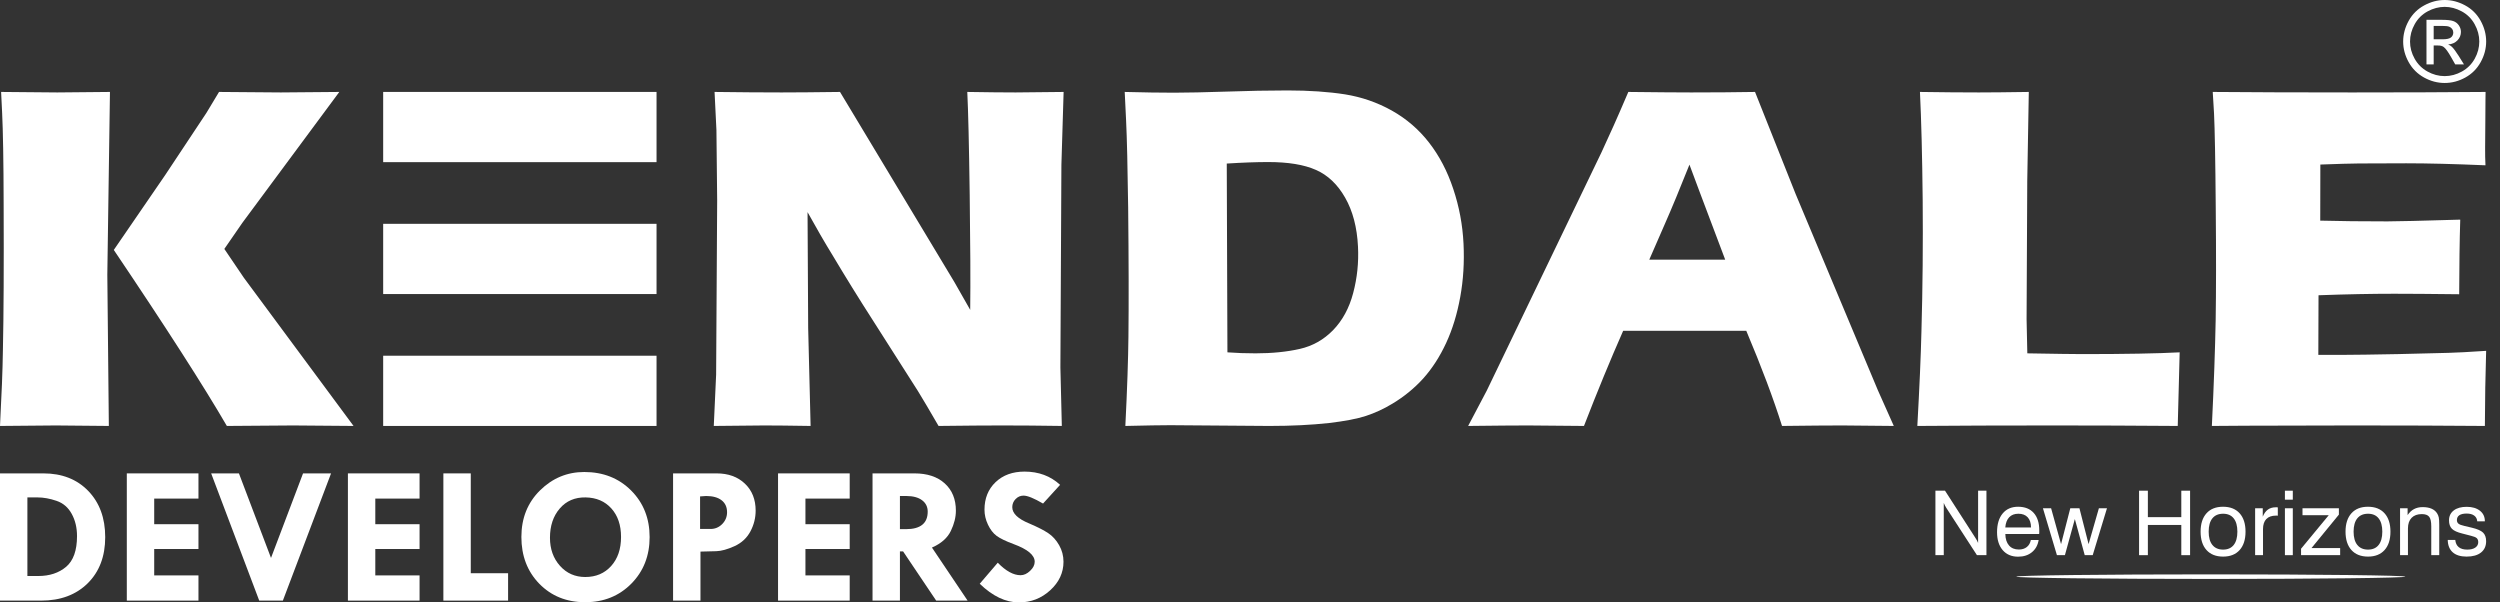
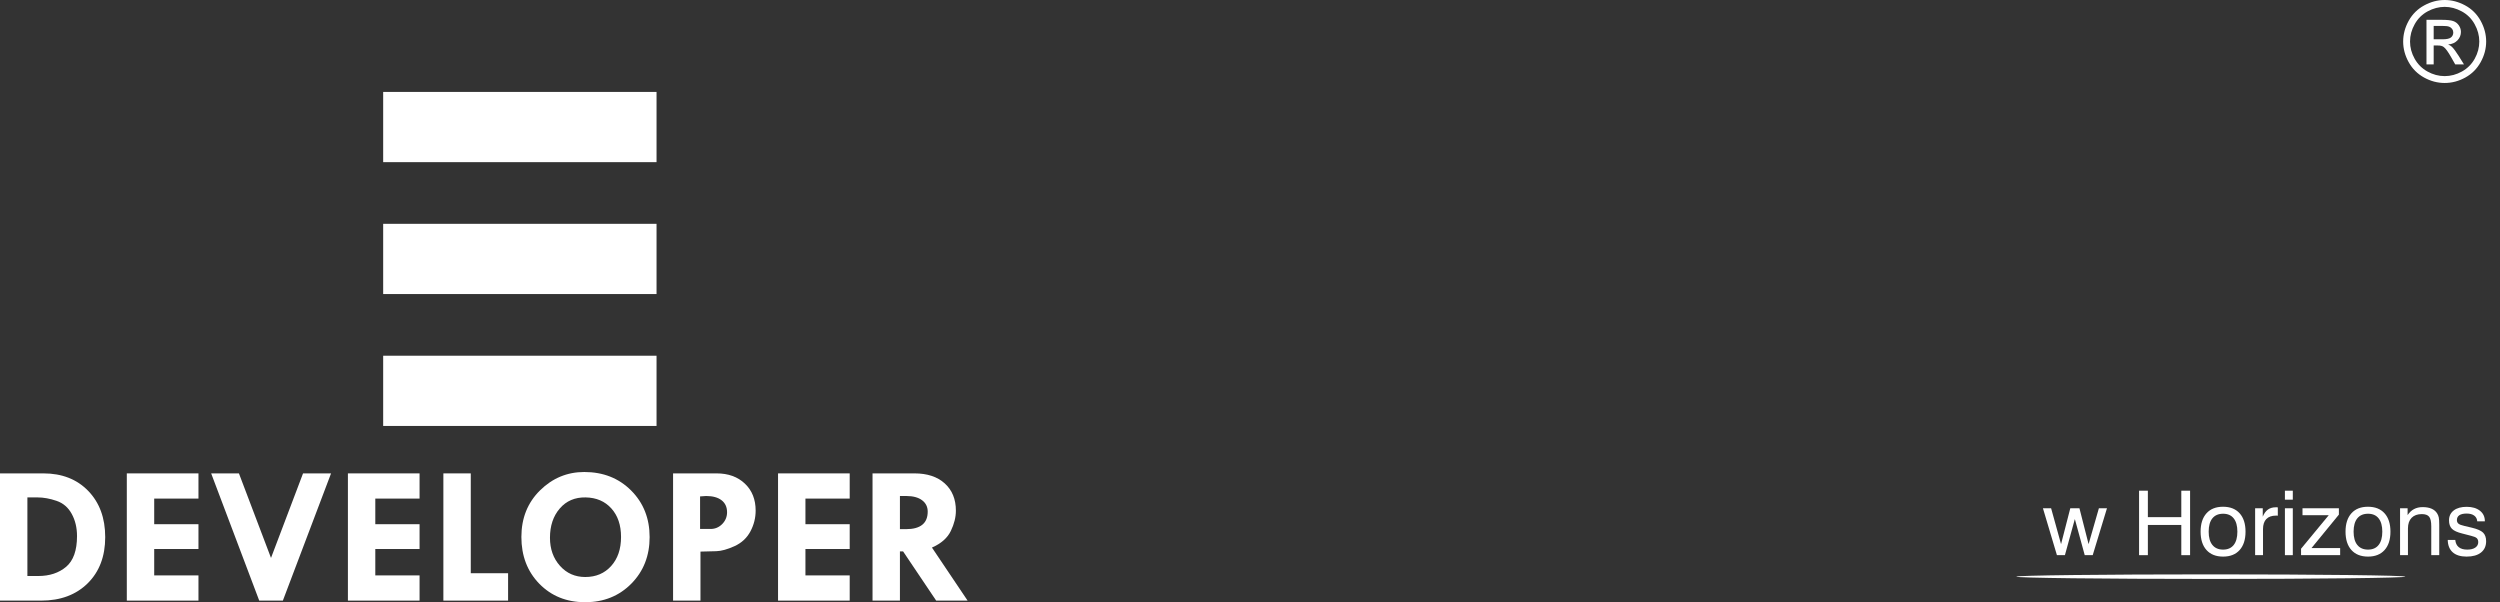
<svg xmlns="http://www.w3.org/2000/svg" width="166" height="40" viewBox="0 0 166 40" fill="none">
  <rect x="0" y="0" width="166" height="40" fill="#333333" stroke="none" />
  <g clip-path="url(#clip0_35_270)">
    <path d="M162.328 0C162.79 0 163.241 0.118 163.683 0.356C164.122 0.593 164.466 0.933 164.712 1.374C164.957 1.817 165.081 2.278 165.081 2.756C165.081 3.231 164.96 3.689 164.717 4.126C164.475 4.565 164.136 4.905 163.699 5.147C163.261 5.389 162.804 5.51 162.328 5.51C161.851 5.51 161.393 5.389 160.956 5.147C160.519 4.905 160.178 4.565 159.935 4.126C159.692 3.689 159.57 3.231 159.57 2.756C159.57 2.278 159.694 1.817 159.94 1.374C160.188 0.933 160.532 0.593 160.972 0.356C161.413 0.118 161.864 0 162.328 0ZM162.328 0.456C161.94 0.456 161.563 0.556 161.197 0.754C160.83 0.952 160.543 1.236 160.337 1.605C160.13 1.974 160.026 2.358 160.026 2.756C160.026 3.154 160.128 3.534 160.332 3.898C160.535 4.262 160.819 4.546 161.184 4.749C161.549 4.952 161.93 5.054 162.328 5.054C162.724 5.054 163.106 4.952 163.471 4.749C163.836 4.546 164.12 4.262 164.322 3.898C164.524 3.534 164.625 3.154 164.625 2.756C164.625 2.358 164.521 1.974 164.315 1.605C164.11 1.236 163.823 0.952 163.456 0.754C163.088 0.556 162.712 0.456 162.328 0.456ZM161.118 4.277V1.316H162.137C162.486 1.316 162.738 1.343 162.894 1.398C163.051 1.453 163.174 1.548 163.268 1.685C163.36 1.821 163.406 1.965 163.406 2.118C163.406 2.334 163.329 2.523 163.173 2.683C163.018 2.844 162.813 2.933 162.556 2.953C162.661 2.997 162.745 3.049 162.808 3.11C162.927 3.226 163.073 3.422 163.246 3.697L163.608 4.277H163.027L162.763 3.811C162.556 3.443 162.388 3.212 162.261 3.12C162.173 3.053 162.046 3.019 161.878 3.021H161.596V4.277H161.118H161.118ZM161.596 2.609H162.177C162.455 2.609 162.645 2.568 162.745 2.486C162.846 2.404 162.897 2.294 162.897 2.159C162.897 2.072 162.873 1.994 162.824 1.925C162.775 1.855 162.708 1.804 162.622 1.771C162.535 1.737 162.375 1.72 162.141 1.72H161.596V2.609Z" fill="white" />
-     <path d="M128.512 36.863V32.582H129.149L131.151 35.692C131.196 35.76 131.235 35.823 131.268 35.884C131.3 35.943 131.326 36 131.346 36.053V32.582H131.9V36.863H131.269L129.225 33.709C129.195 33.662 129.166 33.611 129.14 33.559C129.113 33.506 129.088 33.452 129.066 33.393V36.863H128.512Z" fill="white" />
-     <path d="M133.151 35.023H134.86C134.858 34.732 134.785 34.507 134.639 34.349C134.494 34.191 134.288 34.112 134.021 34.112C133.763 34.112 133.56 34.189 133.411 34.345C133.263 34.5 133.176 34.726 133.151 35.023ZM134.848 35.856H135.366C135.31 36.2 135.161 36.47 134.919 36.667C134.677 36.865 134.371 36.964 134.003 36.964C133.57 36.964 133.229 36.819 132.979 36.529C132.729 36.238 132.604 35.841 132.604 35.34C132.604 34.809 132.728 34.394 132.976 34.095C133.224 33.797 133.565 33.648 134.002 33.648C134.449 33.648 134.796 33.785 135.041 34.06C135.286 34.335 135.408 34.723 135.408 35.225C135.408 35.289 135.408 35.337 135.407 35.367C135.406 35.398 135.403 35.429 135.4 35.458H133.154C133.16 35.785 133.242 36.039 133.399 36.219C133.555 36.399 133.774 36.488 134.053 36.488C134.265 36.488 134.442 36.433 134.58 36.323C134.719 36.214 134.808 36.058 134.848 35.856H134.848Z" fill="white" />
    <path d="M136.58 36.863L135.651 33.749H136.194L136.854 36.131L137.467 33.749H138.075L138.682 36.131L139.366 33.749H139.903L138.956 36.863H138.426L137.77 34.465L137.11 36.863H136.58Z" fill="white" />
    <path d="M142.034 36.863V32.582H142.618V34.339H144.839V32.582H145.422V36.863H144.839V34.857H142.618V36.863H142.034Z" fill="white" />
    <path d="M146.656 35.301C146.656 35.687 146.738 35.983 146.904 36.187C147.07 36.391 147.307 36.494 147.615 36.494C147.92 36.494 148.155 36.391 148.317 36.187C148.48 35.983 148.562 35.687 148.562 35.301C148.562 34.918 148.48 34.623 148.317 34.419C148.155 34.214 147.92 34.112 147.615 34.112C147.305 34.112 147.068 34.214 146.903 34.417C146.738 34.621 146.656 34.916 146.656 35.301ZM146.12 35.301C146.12 34.78 146.25 34.374 146.511 34.083C146.772 33.792 147.137 33.648 147.609 33.648C148.082 33.648 148.449 33.792 148.71 34.082C148.972 34.372 149.103 34.778 149.103 35.301C149.103 35.825 148.973 36.232 148.712 36.523C148.451 36.813 148.086 36.958 147.615 36.958C147.141 36.958 146.774 36.813 146.513 36.524C146.251 36.234 146.12 35.827 146.12 35.301Z" fill="white" />
    <path d="M149.74 36.863V33.749H150.247V34.307C150.33 34.098 150.443 33.943 150.586 33.838C150.728 33.735 150.903 33.684 151.11 33.684C151.148 33.684 151.177 33.684 151.194 33.684C151.212 33.685 151.229 33.688 151.247 33.693V34.243C151.233 34.241 151.218 34.239 151.2 34.238C151.183 34.237 151.156 34.237 151.122 34.237C150.843 34.237 150.63 34.314 150.483 34.465C150.338 34.617 150.264 34.84 150.264 35.13V36.863H149.74V36.863Z" fill="white" />
    <path d="M151.718 33.178V32.582H152.242V33.178H151.718ZM151.718 36.863V33.749H152.242V36.863H151.718Z" fill="white" />
    <path d="M155.302 33.749V34.171L153.482 36.393H155.386V36.863H152.79V36.435L154.63 34.208H152.886V33.749H155.302Z" fill="white" />
    <path d="M156.279 35.301C156.279 35.687 156.362 35.983 156.527 36.187C156.693 36.391 156.93 36.494 157.238 36.494C157.543 36.494 157.778 36.391 157.94 36.187C158.103 35.983 158.185 35.687 158.185 35.301C158.185 34.918 158.103 34.623 157.94 34.419C157.778 34.214 157.543 34.112 157.238 34.112C156.928 34.112 156.691 34.214 156.526 34.417C156.362 34.621 156.279 34.916 156.279 35.301ZM155.743 35.301C155.743 34.78 155.873 34.374 156.134 34.083C156.395 33.792 156.76 33.648 157.232 33.648C157.705 33.648 158.072 33.792 158.333 34.082C158.595 34.372 158.726 34.778 158.726 35.301C158.726 35.825 158.596 36.232 158.335 36.523C158.074 36.813 157.709 36.958 157.238 36.958C156.764 36.958 156.397 36.813 156.136 36.524C155.874 36.234 155.743 35.827 155.743 35.301Z" fill="white" />
    <path d="M161.436 36.863V34.947C161.436 34.641 161.39 34.429 161.296 34.312C161.201 34.195 161.04 34.136 160.812 34.136C160.519 34.136 160.292 34.218 160.13 34.384C159.969 34.55 159.888 34.785 159.888 35.09V36.863H159.364V33.749H159.865V34.203C159.985 34.023 160.127 33.889 160.292 33.803C160.457 33.715 160.647 33.672 160.865 33.672C161.099 33.672 161.296 33.708 161.457 33.778C161.619 33.848 161.743 33.955 161.829 34.095C161.878 34.172 161.913 34.26 161.935 34.361C161.955 34.464 161.966 34.624 161.966 34.846V34.994V36.863H161.436Z" fill="white" />
    <path d="M162.53 35.85H163.03C163.05 36.062 163.126 36.221 163.26 36.331C163.393 36.439 163.581 36.494 163.826 36.494C164.052 36.494 164.229 36.45 164.359 36.361C164.489 36.273 164.555 36.152 164.555 35.999C164.555 35.884 164.523 35.797 164.458 35.735C164.394 35.675 164.268 35.622 164.082 35.578L163.496 35.426C163.166 35.346 162.936 35.241 162.807 35.111C162.678 34.98 162.614 34.793 162.614 34.551C162.614 34.276 162.718 34.057 162.926 33.895C163.135 33.733 163.421 33.653 163.783 33.653C164.153 33.653 164.448 33.74 164.667 33.912C164.886 34.084 164.995 34.316 164.995 34.606V34.618H164.489C164.477 34.453 164.41 34.325 164.287 34.235C164.164 34.144 163.996 34.1 163.785 34.1C163.572 34.1 163.412 34.137 163.302 34.21C163.192 34.284 163.138 34.392 163.138 34.533C163.138 34.634 163.172 34.713 163.241 34.771C163.31 34.827 163.438 34.878 163.627 34.92L164.134 35.04C164.493 35.125 164.74 35.234 164.876 35.366C165.011 35.499 165.079 35.689 165.079 35.935C165.079 36.258 164.965 36.509 164.737 36.689C164.509 36.869 164.191 36.958 163.782 36.958C163.382 36.958 163.075 36.863 162.861 36.673C162.647 36.483 162.536 36.209 162.53 35.85Z" fill="white" />
-     <path d="M0 28.283C0.106 26.255 0.175 24.581 0.193 23.246C0.244 20.885 0.259 17.654 0.242 13.547C0.236 10.688 0.199 8.671 0.142 7.501L0.074 6.105C1.882 6.127 3.124 6.138 3.806 6.138C4.255 6.138 5.423 6.127 7.301 6.105L7.126 18.241L7.227 28.283L3.706 28.25C3.213 28.25 1.977 28.261 0 28.283ZM47.395 28.283L47.551 24.87L47.62 13.304L47.571 8.637L47.447 6.105C49.128 6.127 50.614 6.138 51.899 6.138C52.819 6.138 54.115 6.127 55.777 6.105L63.368 18.724L64.422 20.575C64.445 18.757 64.431 16.202 64.388 12.916C64.344 9.635 64.29 7.363 64.228 6.105C65.565 6.127 66.635 6.138 67.439 6.138C67.804 6.138 68.868 6.127 70.624 6.105L70.477 10.948L70.41 24.398L70.505 28.283C69.091 28.261 67.777 28.25 66.546 28.25C65.527 28.25 64.12 28.261 62.32 28.283C61.703 27.219 61.249 26.449 60.955 25.973L58.003 21.34C57.026 19.821 56.129 18.369 55.303 16.983C54.761 16.102 54.204 15.138 53.621 14.085L53.663 21.794L53.824 28.283C52.476 28.261 51.45 28.25 50.747 28.25C50.148 28.25 49.035 28.261 47.395 28.283L47.395 28.283ZM127.311 28.283C127.453 25.728 127.545 23.639 127.583 22.026C127.667 19.084 127.691 16.152 127.666 13.248C127.636 10.339 127.575 7.956 127.485 6.105C128.96 6.127 130.263 6.138 131.399 6.138C132.17 6.138 133.272 6.127 134.712 6.105L134.61 11.996L134.565 21.201L134.614 23.462C136.477 23.495 137.697 23.512 138.257 23.512C141.111 23.512 143.271 23.473 144.73 23.395L144.602 28.283C141.752 28.261 139.042 28.25 136.465 28.25C132.979 28.25 129.931 28.261 127.311 28.283V28.283ZM97.484 28.283L98.717 25.945L106.338 10.117L107.144 8.349C107.379 7.828 107.703 7.08 108.121 6.105C110.028 6.127 111.42 6.138 112.296 6.138C113.82 6.138 115.233 6.127 116.534 6.105L119.23 12.882L124.69 25.911L125.748 28.283C123.874 28.261 122.737 28.25 122.338 28.25C121.429 28.25 120.088 28.261 118.327 28.283C117.764 26.493 116.974 24.387 115.953 21.965H107.778C106.935 23.877 106.067 25.983 105.176 28.283C103.158 28.261 101.922 28.25 101.467 28.25C100.641 28.25 99.317 28.261 97.484 28.283H97.484ZM109.511 17.244H114.554C113.11 13.425 112.321 11.32 112.18 10.932C111.548 12.522 111.007 13.825 110.558 14.844L109.511 17.244V17.244ZM74.723 28.283C74.847 25.812 74.912 23.839 74.928 22.354C74.953 20.142 74.947 17.283 74.91 13.775C74.873 11.087 74.83 9.164 74.773 8.006L74.681 6.105C75.946 6.138 77.039 6.155 77.959 6.155C78.845 6.155 80.002 6.127 81.441 6.082C82.874 6.033 84.225 6.005 85.488 6.005C86.935 6.005 88.208 6.094 89.308 6.265C90.409 6.443 91.44 6.797 92.414 7.34C93.383 7.884 94.21 8.593 94.889 9.469C95.569 10.344 96.107 11.37 96.496 12.544C96.892 13.725 97.117 14.933 97.178 16.18C97.237 17.404 97.167 18.58 96.962 19.71C96.756 20.846 96.446 21.866 96.024 22.774C95.603 23.684 95.098 24.465 94.509 25.124C93.915 25.778 93.233 26.338 92.457 26.803C91.881 27.153 91.29 27.424 90.696 27.618C90.101 27.812 89.283 27.967 88.236 28.089C87.078 28.217 85.757 28.283 84.277 28.283L77.719 28.233C77.104 28.233 76.107 28.25 74.723 28.283V28.283ZM81.501 23.395C82.097 23.44 82.718 23.462 83.367 23.462C84.469 23.462 85.451 23.362 86.306 23.168C87.161 22.974 87.895 22.559 88.518 21.921C89.14 21.279 89.588 20.458 89.85 19.461C90.117 18.457 90.223 17.432 90.171 16.379C90.109 15.094 89.823 14.008 89.315 13.121C88.812 12.239 88.161 11.624 87.374 11.281C86.587 10.931 85.531 10.76 84.201 10.76C83.425 10.76 82.512 10.793 81.457 10.86L81.501 23.395ZM146.868 28.283C147.004 25.49 147.084 23.151 147.12 21.262C147.15 19.378 147.155 16.873 147.125 13.747C147.101 10.627 147.061 8.554 147.012 7.535L146.926 6.105C149.482 6.127 152.574 6.138 156.199 6.138C159.541 6.138 162.488 6.127 165.042 6.105L165.035 6.642C165.03 6.77 165.025 7.241 165.026 8.055L165.012 9.823C165.009 10.2 165.016 10.582 165.035 10.976C162.947 10.887 161.194 10.843 159.775 10.843C158.218 10.843 157.165 10.849 156.622 10.854C156.074 10.86 155.227 10.882 154.071 10.926L154.064 14.65C155.345 14.684 156.831 14.7 158.527 14.7C159.137 14.7 160.748 14.661 163.36 14.584C163.316 15.969 163.297 17.621 163.29 19.538C161.416 19.516 159.975 19.505 158.966 19.505C157.47 19.505 155.798 19.538 153.95 19.605L153.937 23.561H155.805C156.359 23.561 157.5 23.545 159.227 23.512L162.587 23.429C163.085 23.418 163.915 23.373 165.08 23.296C165.031 24.903 165.001 26.565 164.996 28.283C162.357 28.261 159.463 28.25 156.316 28.25L149.173 28.267L146.868 28.283L146.868 28.283ZM7.556 16.596L10.961 11.635L13.703 7.501L14.544 6.105C16.562 6.127 17.932 6.138 18.647 6.138C18.841 6.138 20.137 6.127 22.53 6.105L16.097 14.789L14.896 16.529L16.191 18.441L23.476 28.283L19.467 28.25C18.602 28.25 17.134 28.261 15.063 28.283C13.533 25.651 11.033 21.755 7.556 16.595L7.556 16.596Z" fill="white" />
    <path fill-rule="evenodd" clip-rule="evenodd" d="M43.594 23.62H25.443V28.283H43.594V23.62Z" fill="white" />
    <path fill-rule="evenodd" clip-rule="evenodd" d="M43.594 10.767H25.443V6.104H43.594V10.767Z" fill="white" />
    <path fill-rule="evenodd" clip-rule="evenodd" d="M43.594 19.525H25.443V14.862H43.594V19.525Z" fill="white" />
    <path d="M6.09983e-05 31.433H2.884C4.117 31.433 5.108 31.822 5.859 32.597C6.61 33.375 6.986 34.396 6.986 35.666C6.986 36.94 6.599 37.961 5.824 38.73C5.048 39.496 4.018 39.881 2.731 39.881H0V31.433H6.09983e-05ZM1.819 33.028V38.247H2.542C3.293 38.247 3.908 38.042 4.391 37.636C4.872 37.227 5.114 36.549 5.114 35.595C5.114 35.042 4.997 34.552 4.765 34.126C4.532 33.697 4.196 33.407 3.754 33.256C3.313 33.105 2.891 33.028 2.491 33.028H1.819L1.819 33.028Z" fill="white" />
    <path d="M8.42 31.433H13.178V33.106H10.239V34.807H13.178V36.454H10.239V38.207H13.178V39.881H8.42V31.433Z" fill="white" />
    <path d="M14.021 31.433H15.865L17.995 37.047L20.122 31.433H21.982L18.782 39.881H17.213L14.021 31.433Z" fill="white" />
    <path d="M23.101 31.433H27.859V33.106H24.92V34.807H27.859V36.454H24.92V38.207H27.859V39.881H23.101V31.433Z" fill="white" />
    <path d="M29.44 31.433H31.259V38.062H33.737V39.881H29.44V31.433Z" fill="white" />
    <path d="M34.62 35.655C34.62 34.405 35.033 33.375 35.859 32.56C36.685 31.747 37.665 31.341 38.796 31.341C40.05 31.341 41.085 31.749 41.904 32.566C42.724 33.386 43.135 34.418 43.135 35.666C43.135 36.907 42.728 37.937 41.918 38.757C41.107 39.576 40.086 39.987 38.855 39.987C37.623 39.987 36.611 39.578 35.813 38.764C35.018 37.948 34.62 36.911 34.62 35.655L34.62 35.655ZM38.886 33.028C38.177 33.015 37.605 33.259 37.171 33.761C36.736 34.264 36.518 34.913 36.518 35.705C36.518 36.457 36.74 37.078 37.184 37.573C37.625 38.067 38.185 38.313 38.862 38.313C39.572 38.313 40.145 38.069 40.582 37.582C41.019 37.096 41.237 36.453 41.237 35.655C41.237 34.869 41.024 34.238 40.595 33.761C40.167 33.285 39.598 33.041 38.886 33.028H38.886Z" fill="white" />
    <path d="M44.692 31.433H47.581C48.358 31.433 48.984 31.659 49.461 32.114C49.938 32.566 50.175 33.164 50.175 33.904C50.175 34.389 50.059 34.851 49.826 35.288C49.593 35.723 49.242 36.05 48.769 36.266C48.299 36.478 47.897 36.59 47.563 36.599L46.511 36.626V39.881H44.692V31.433L44.692 31.433ZM46.485 32.962V35.123H47.184C47.484 35.123 47.741 35.013 47.956 34.796C48.17 34.576 48.277 34.317 48.277 34.016C48.277 33.673 48.157 33.407 47.915 33.219C47.673 33.03 47.331 32.935 46.885 32.935L46.485 32.962Z" fill="white" />
    <path d="M51.662 31.433H56.42V33.106H53.481V34.807H56.42V36.454H53.481V38.207H56.42V39.881H51.662V31.433Z" fill="white" />
    <path d="M57.935 31.433H60.723C61.571 31.433 62.241 31.654 62.733 32.1C63.225 32.546 63.471 33.15 63.471 33.908C63.471 34.341 63.359 34.791 63.133 35.259C62.907 35.725 62.489 36.092 61.881 36.358L64.249 39.881H62.162L59.965 36.612H59.755V39.881H57.936V31.433H57.935ZM59.755 32.935V35.136H60.154C61.119 35.136 61.6 34.747 61.6 33.972C61.6 33.653 61.474 33.401 61.224 33.214C60.974 33.028 60.624 32.935 60.181 32.935H59.755H59.755Z" fill="white" />
-     <path d="M70.391 32.193L69.258 33.436C68.658 33.085 68.226 32.909 67.962 32.909C67.758 32.909 67.582 32.986 67.435 33.138C67.287 33.289 67.215 33.469 67.215 33.678C67.215 34.093 67.593 34.453 68.348 34.761C68.902 34.998 69.322 35.213 69.607 35.405C69.893 35.596 70.132 35.859 70.326 36.2C70.519 36.538 70.616 36.905 70.616 37.3C70.616 38.027 70.321 38.658 69.735 39.194C69.148 39.732 68.454 40 67.654 40C66.776 40 65.91 39.587 65.054 38.761L66.251 37.364C66.791 37.917 67.294 38.194 67.766 38.194C67.986 38.194 68.197 38.098 68.399 37.904C68.603 37.713 68.704 37.511 68.704 37.298C68.704 36.863 68.239 36.472 67.308 36.129C66.776 35.932 66.398 35.747 66.172 35.578C65.945 35.409 65.754 35.161 65.601 34.838C65.447 34.513 65.37 34.183 65.37 33.843C65.37 33.092 65.616 32.483 66.106 32.015C66.596 31.547 67.237 31.314 68.03 31.314C68.968 31.314 69.754 31.607 70.391 32.193L70.391 32.193Z" fill="white" />
    <path fill-rule="evenodd" clip-rule="evenodd" d="M146.796 38.138C153.932 38.138 159.718 38.206 159.718 38.29C159.718 38.374 153.932 38.442 146.796 38.442C139.66 38.442 133.875 38.374 133.875 38.29C133.875 38.206 139.66 38.138 146.796 38.138Z" fill="white" />
  </g>
  <defs>
    <clipPath id="clip0_35_270">
      <rect width="165.08" height="40" fill="white" />
    </clipPath>
  </defs>
</svg>